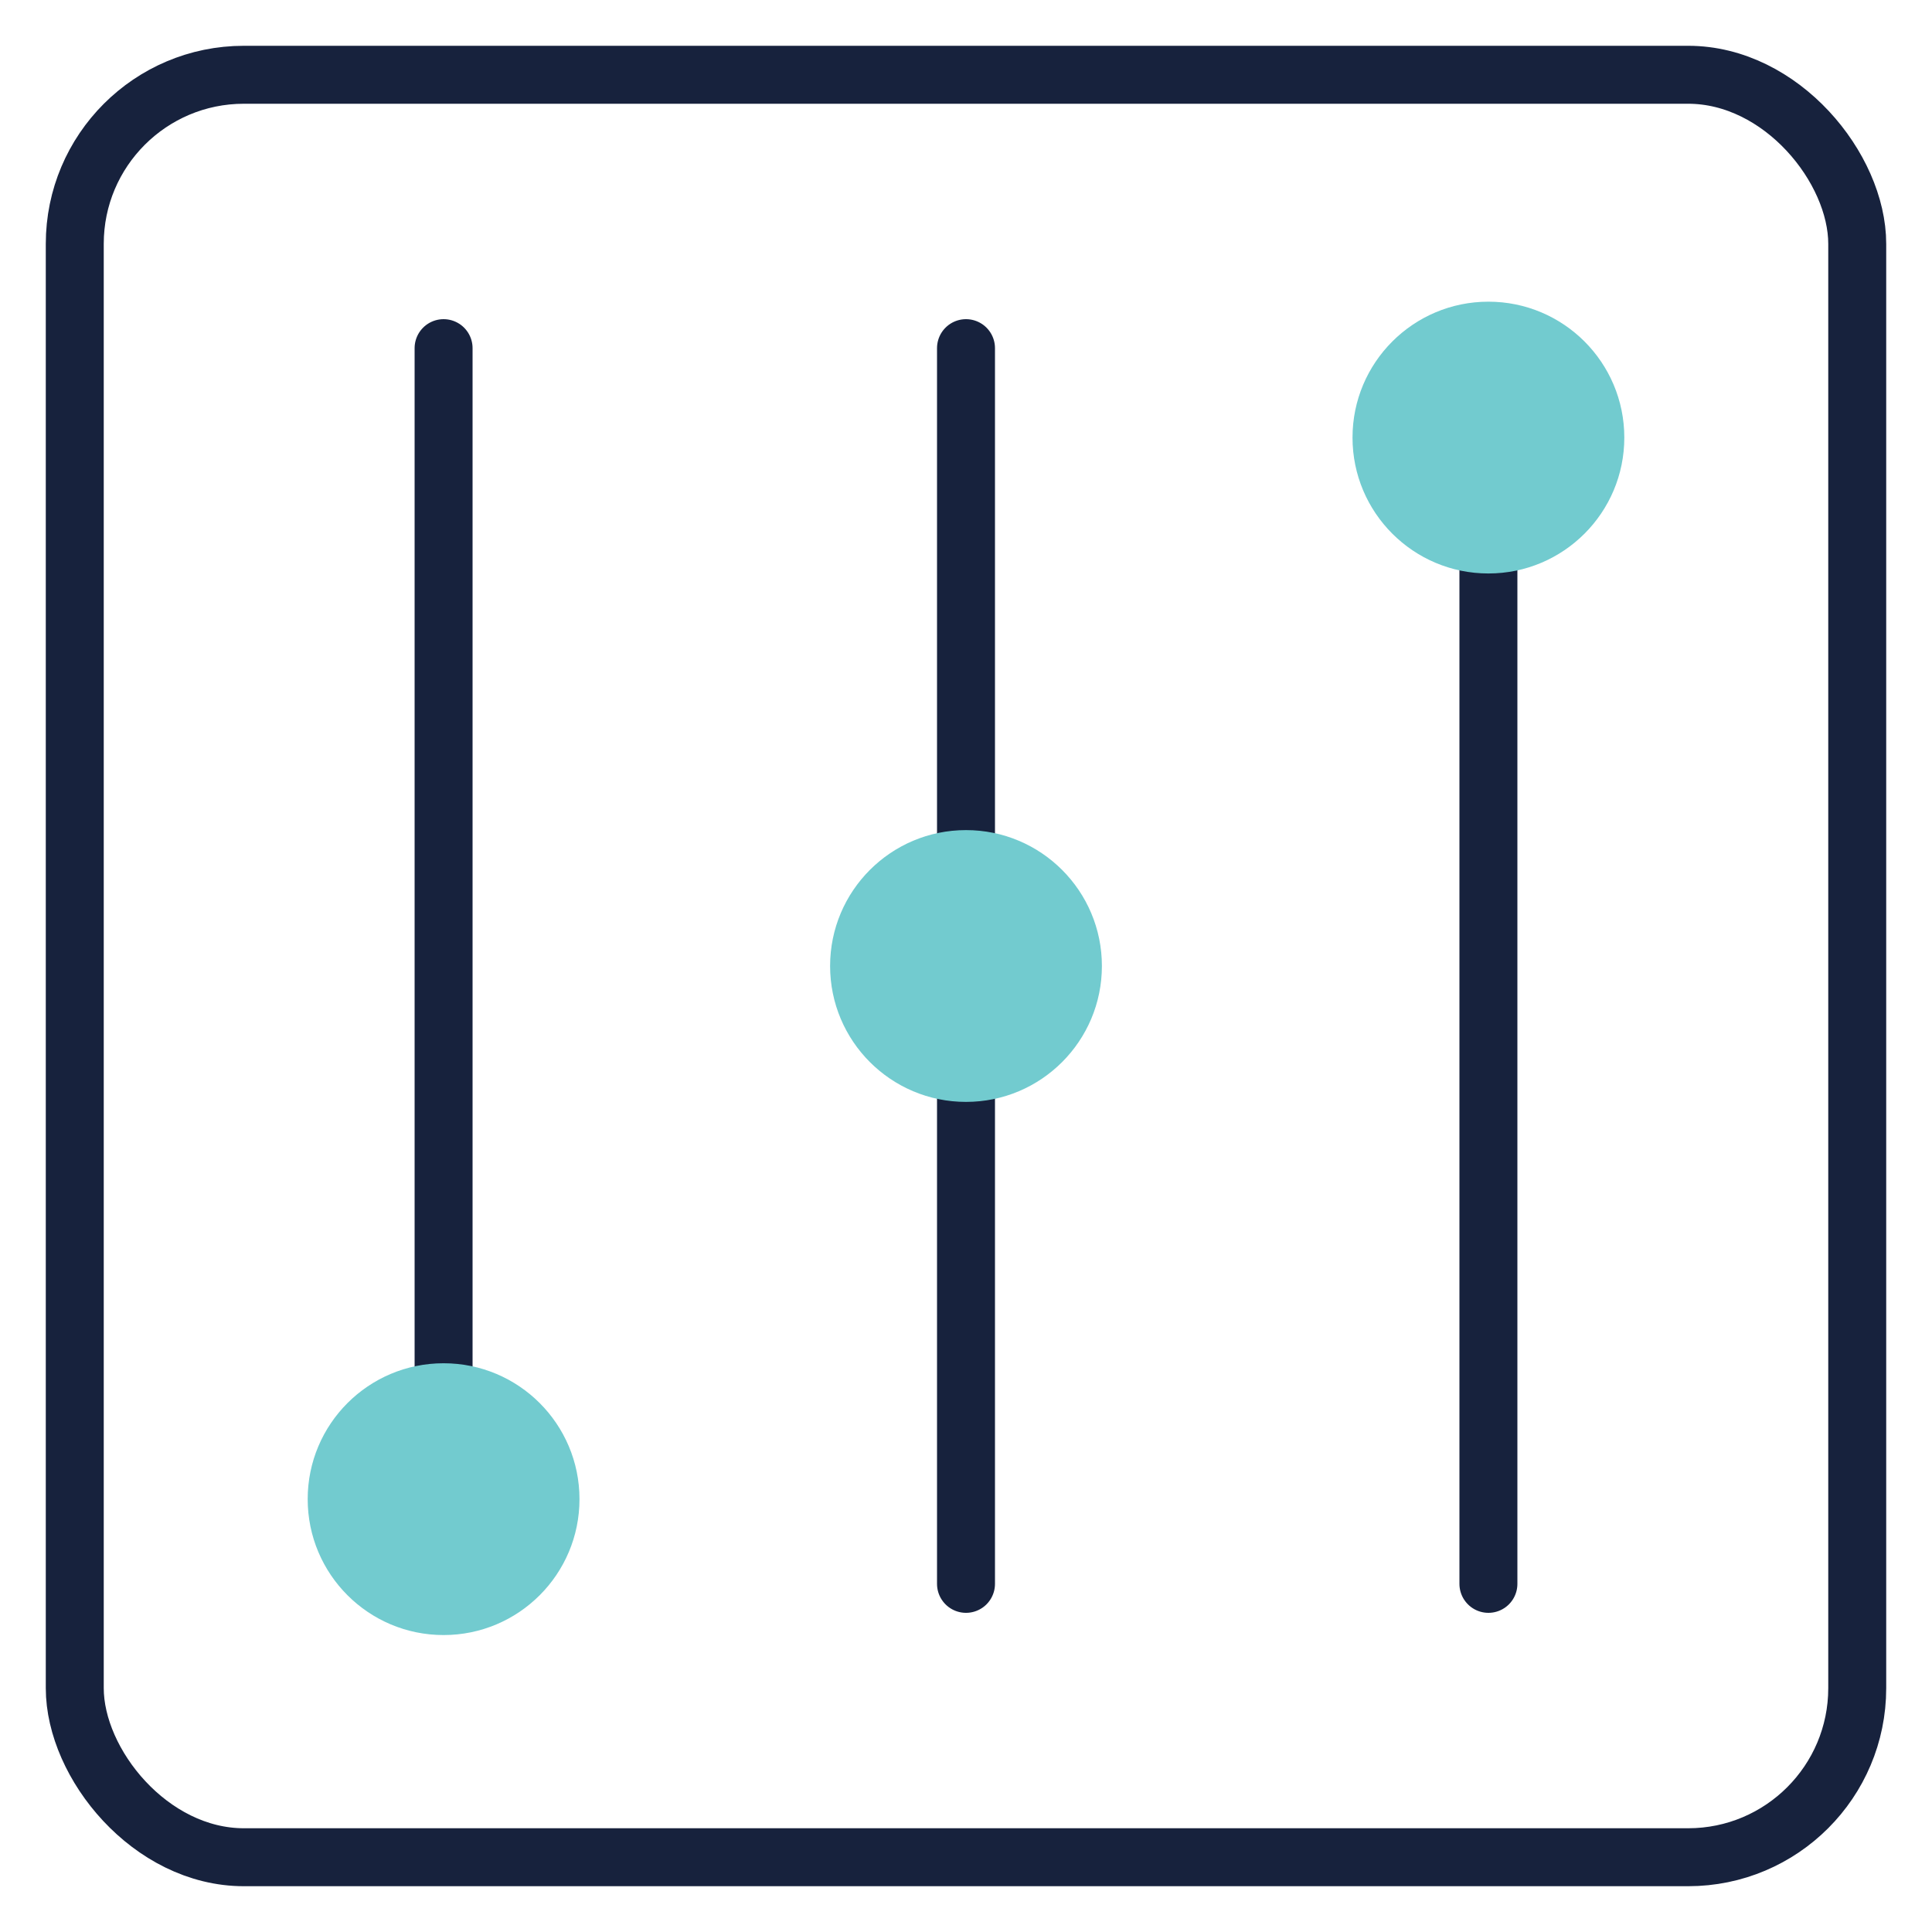
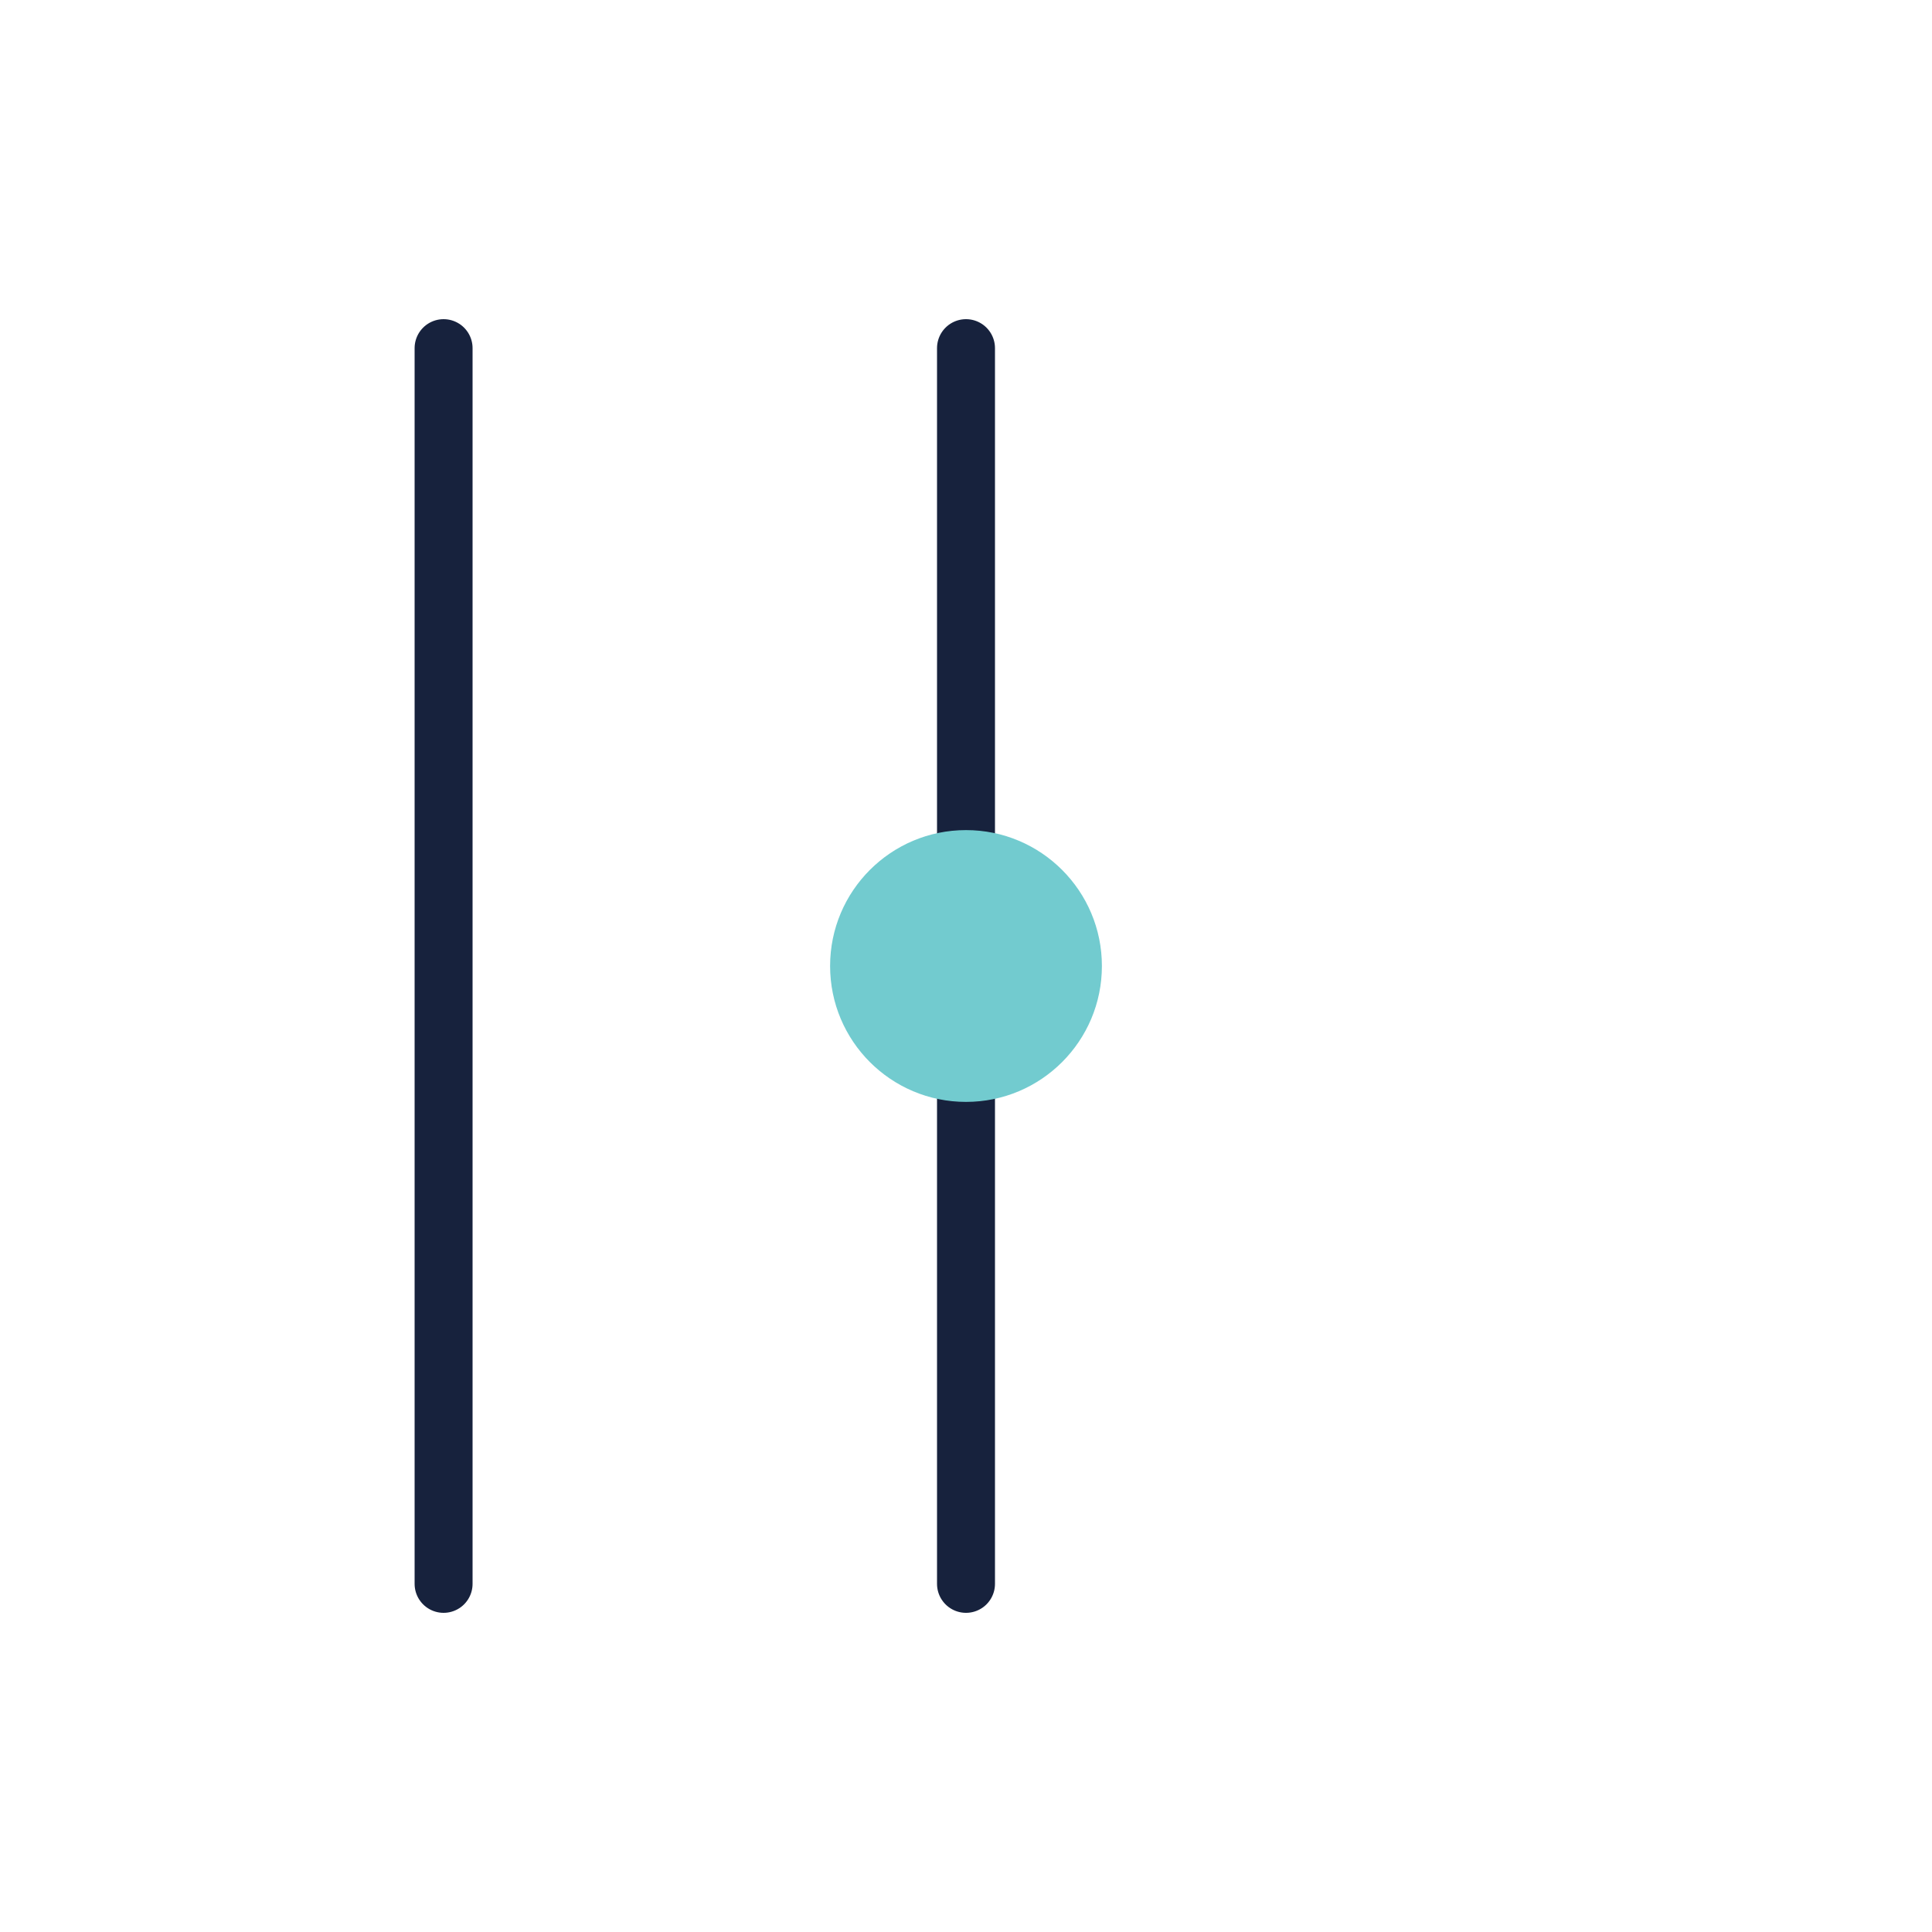
<svg xmlns="http://www.w3.org/2000/svg" id="Layer_1" data-name="Layer 1" viewBox="0 0 100 100">
  <defs>
    <style>
      .cls-1 {
        fill: #72cbcf;
        stroke-width: 0px;
      }

      .cls-2 {
        fill: none;
        stroke: #17223d;
        stroke-linecap: round;
        stroke-linejoin: round;
        stroke-width: 3px;
      }
    </style>
  </defs>
-   <rect class="cls-2" x="3.87" y="3.87" width="92.26" height="92.26" rx="8.752" ry="8.752" />
  <g>
    <line class="cls-2" x1="22.96" y1="18.02" x2="22.96" y2="81.98" />
    <line class="cls-2" x1="50" y1="18.02" x2="50" y2="81.98" />
-     <line class="cls-2" x1="77.04" y1="18.02" x2="77.04" y2="81.98" />
  </g>
-   <circle class="cls-1" cx="22.96" cy="77.596" r="7.034" />
-   <circle class="cls-1" cx="77.04" cy="22.649" r="7.034" />
  <circle class="cls-1" cx="50" cy="50" r="7.034" />
</svg>